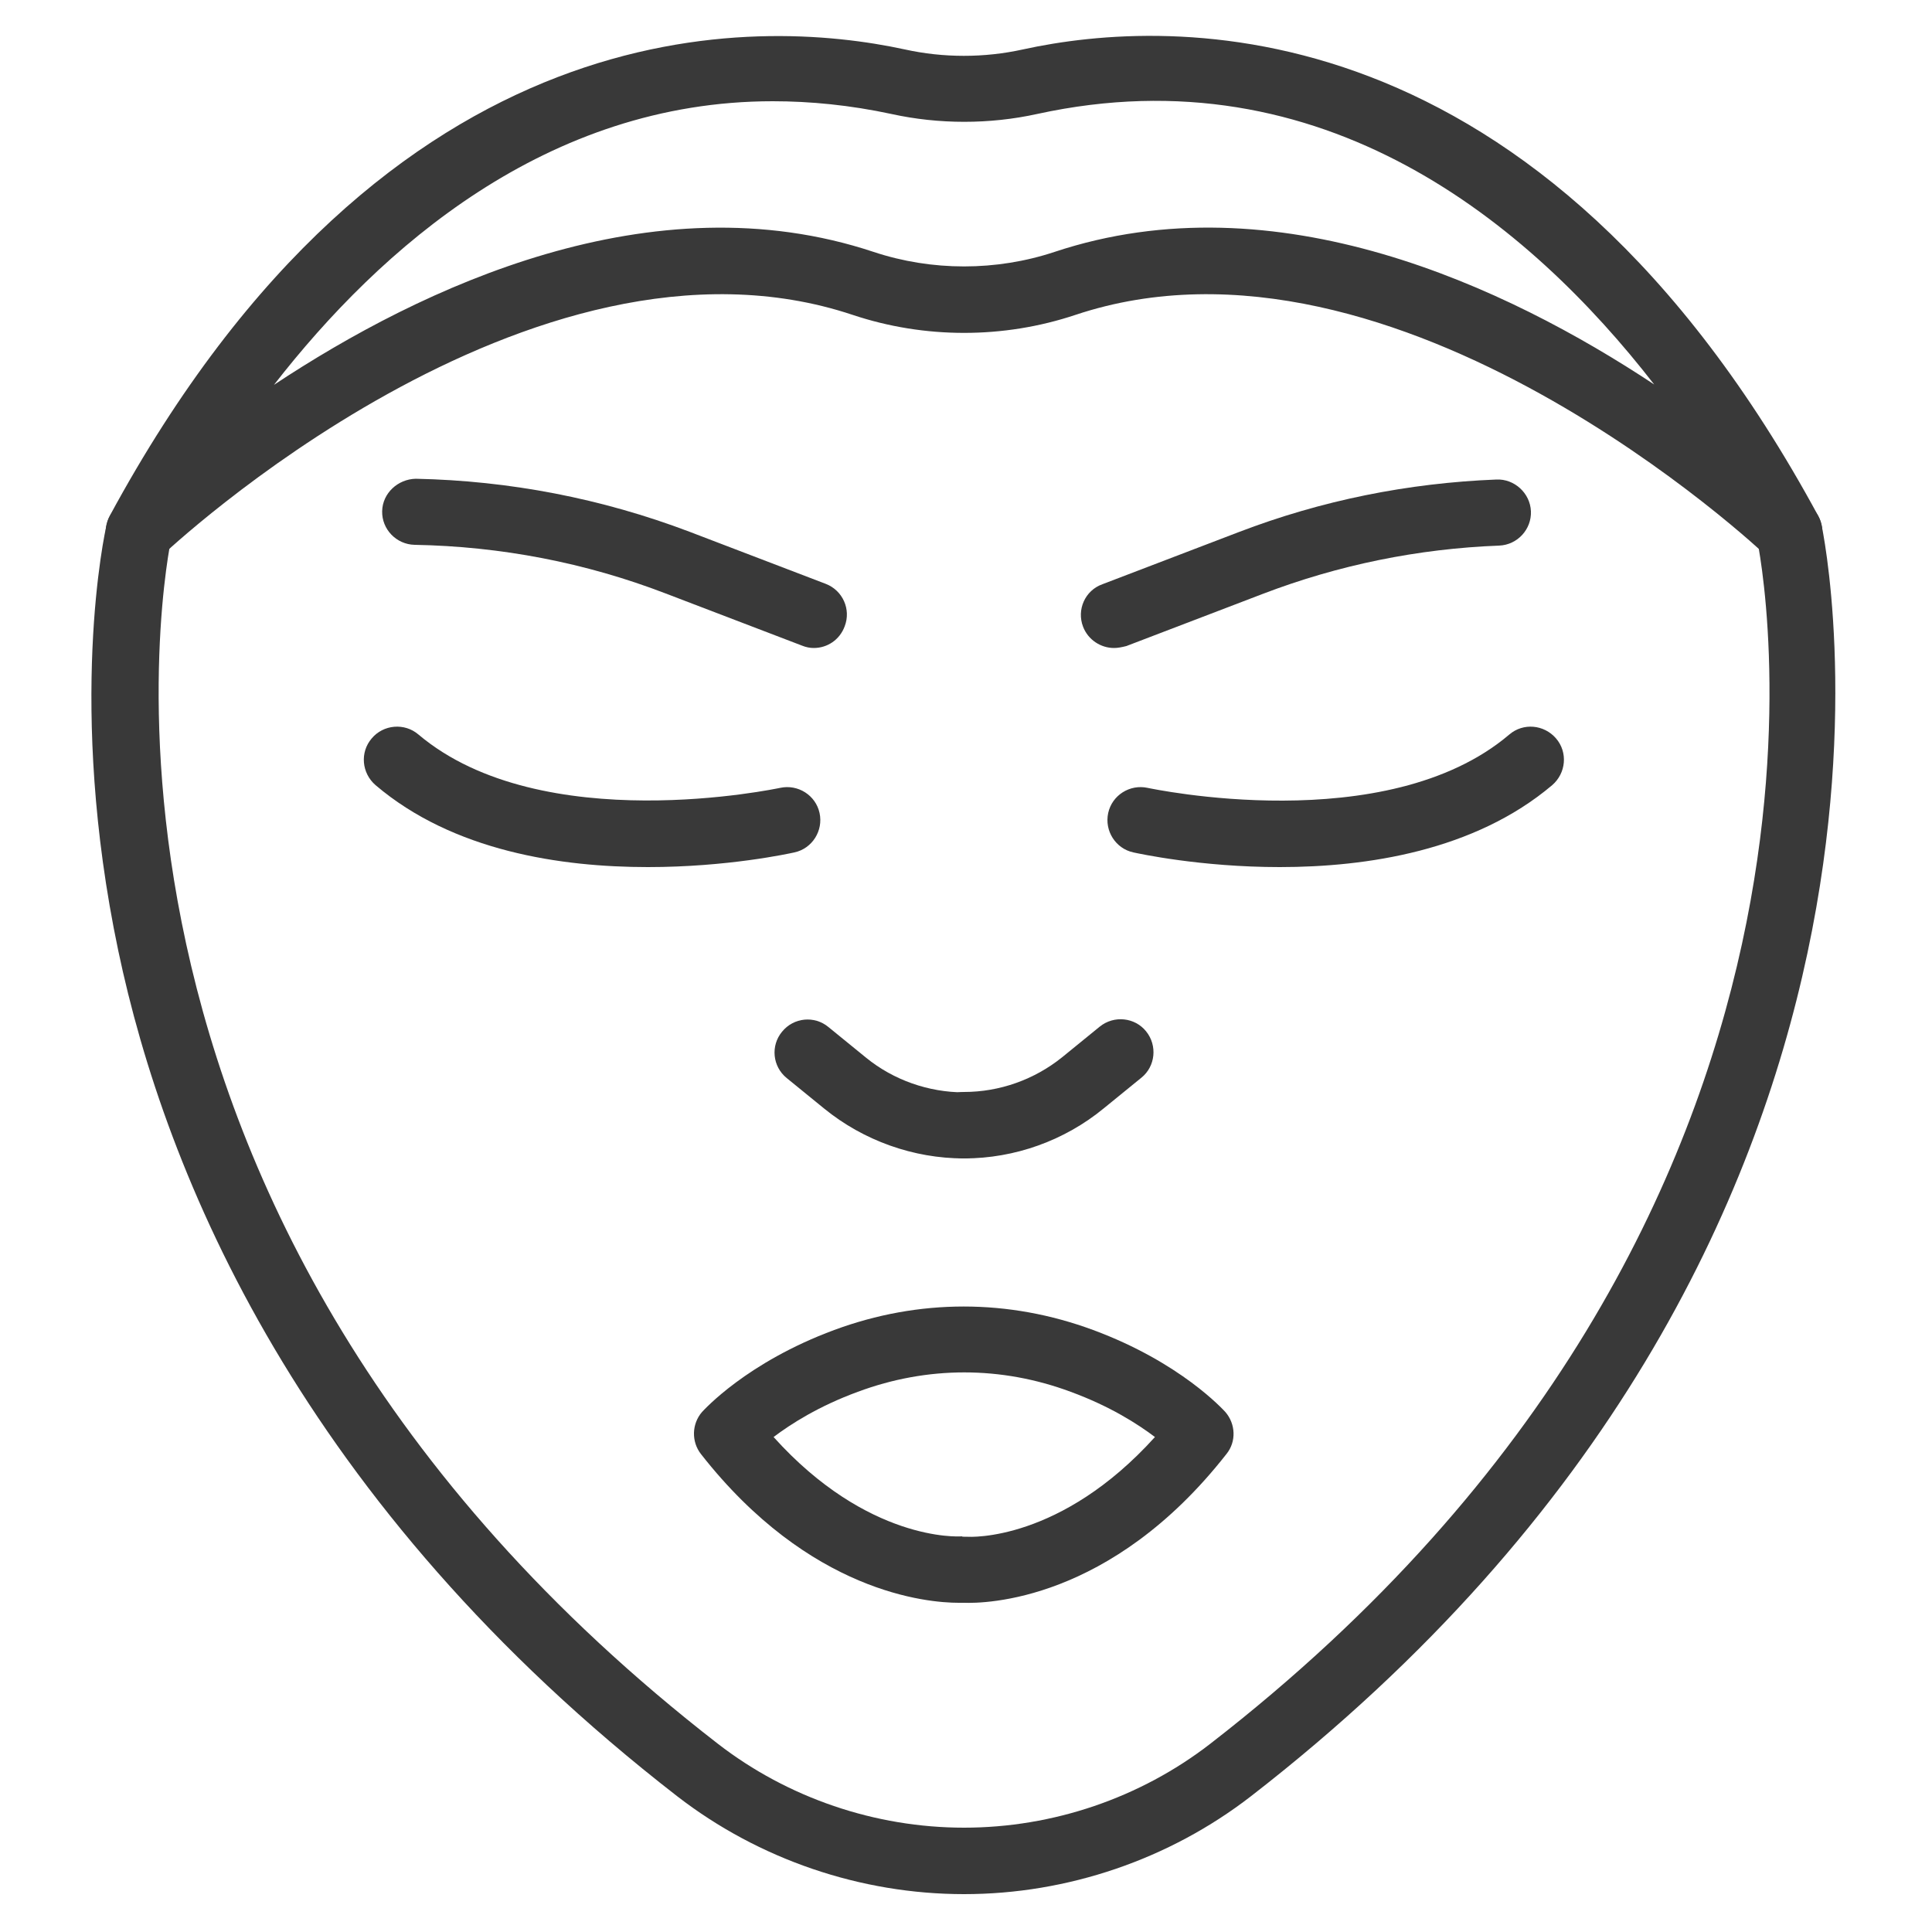
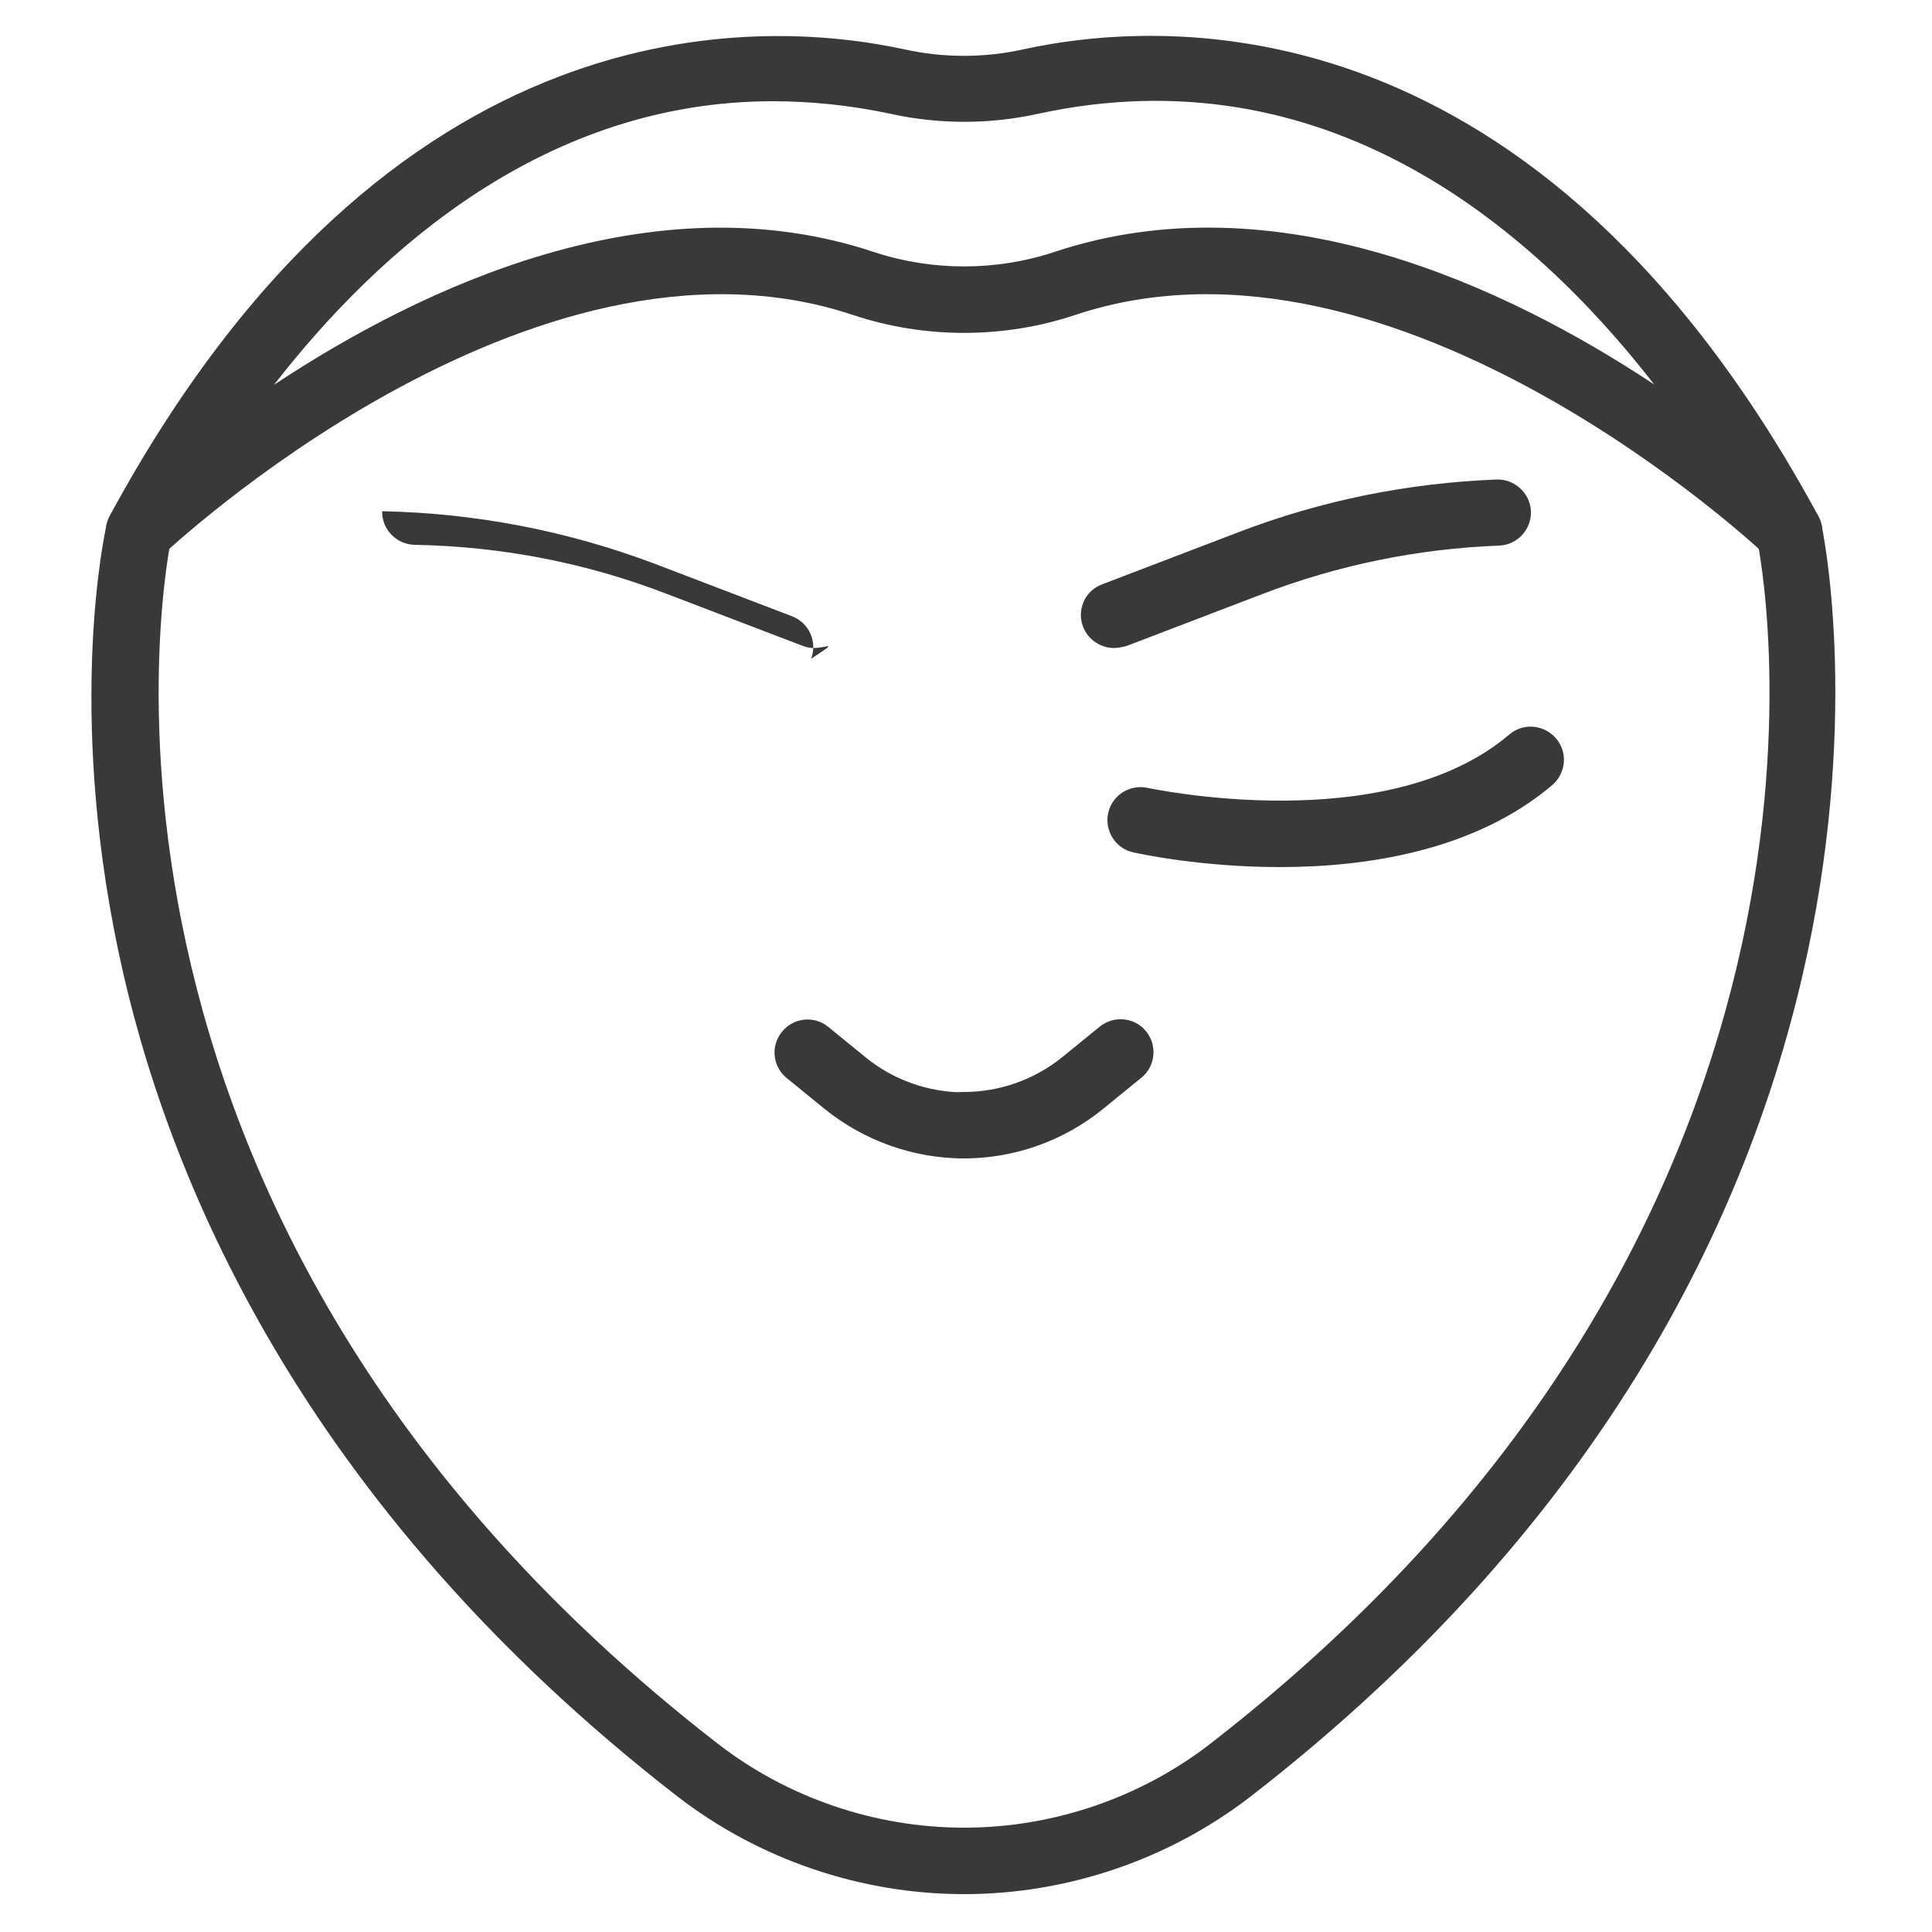
<svg xmlns="http://www.w3.org/2000/svg" version="1.1" id="Layer_1" x="0px" y="0px" viewBox="0 0 500 500" style="enable-background:new 0 0 500 500;" xml:space="preserve">
  <style type="text/css">
	.st0{fill:#393939;}
</style>
  <g>
    <path class="st0" d="M331.2,224.4c-20.5,0-36.5-3.5-37.9-3.8c-4.6-1-7.5-5.6-6.5-10.2c1-4.6,5.6-7.5,10.2-6.5   c0.6,0.1,61.7,13.3,93.6-13.8c3.6-3.1,9-2.6,12.1,1s2.6,9-1,12.1C381.6,220.2,353.7,224.4,331.2,224.4z" />
    <path class="st0" d="M249.5,299.8c-4.7,0-8.6-3.8-8.6-8.6c0-4.7,3.8-8.6,8.6-8.6c9.2,0,18.2-3.2,25.4-9l9.7-7.9   c3.7-3,9.1-2.4,12,1.2c3,3.7,2.4,9.1-1.2,12l-9.7,7.9C275.5,295.2,262.6,299.8,249.5,299.8z" />
-     <path class="st0" d="M167.7,224.4c-22.5,0-50.4-4.1-70.5-21.2c-3.6-3.1-4.1-8.5-1-12.1c3-3.6,8.5-4.1,12.1-1   c32,27,93,13.9,93.6,13.8c4.6-1,9.2,1.9,10.2,6.5s-1.9,9.2-6.5,10.2C204.2,220.9,188.3,224.4,167.7,224.4z" />
    <path class="st0" d="M249.5,299.8c-13.1,0-26-4.6-36.2-12.9l-9.7-7.9c-3.7-3-4.2-8.4-1.2-12c3-3.7,8.4-4.2,12-1.2l9.7,7.9   c7.1,5.8,16.2,9,25.4,9c4.7,0,8.6,3.8,8.6,8.6C258,296,254.2,299.8,249.5,299.8z" />
-     <path class="st0" d="M248.1,414.8c-8.1,0-38.6-2.6-66.7-38.5c-2.5-3.2-2.4-7.8,0.3-10.9c0.5-0.5,11.5-12.8,34.2-21.2   c21.9-8.1,45.1-8.1,67,0c22.7,8.4,33.7,20.7,34.2,21.2c2.7,3.1,2.9,7.7,0.3,10.9c-30,38.3-62.6,38.7-68,38.5   C249.1,414.8,248.7,414.8,248.1,414.8z M249.5,397.7c0.2,0,0.5,0,0.7,0c1,0.1,24.3,1.2,48.7-25.8c-4.5-3.4-11.7-8-21.8-11.7   c-18-6.7-37.1-6.7-55.1,0c-10.1,3.7-17.3,8.3-21.8,11.7c24.3,27,47.7,25.8,48.7,25.7C249,397.7,249.3,397.7,249.5,397.7z" />
-     <path class="st0" d="M210.6,167.7c-1,0-2-0.2-3-0.6l-35.3-13.5c-20.8-8-42.7-12.2-65-12.6c-4.7-0.1-8.5-4-8.4-8.7s4.1-8.3,8.7-8.4   c24.3,0.5,48.1,5.1,70.8,13.7l35.3,13.5c4.4,1.7,6.6,6.6,4.9,11C217.3,165.6,214.1,167.7,210.6,167.7z" />
+     <path class="st0" d="M210.6,167.7c-1,0-2-0.2-3-0.6l-35.3-13.5c-20.8-8-42.7-12.2-65-12.6c-4.7-0.1-8.5-4-8.4-8.7c24.3,0.5,48.1,5.1,70.8,13.7l35.3,13.5c4.4,1.7,6.6,6.6,4.9,11C217.3,165.6,214.1,167.7,210.6,167.7z" />
    <path class="st0" d="M249.5,490.2c-26.8,0-53.1-9-74.2-25.3C77.8,389.3,42.8,304.1,30.6,246c-13.3-63.3-3.5-108.3-3-110.2   c1-4.6,5.6-7.5,10.2-6.5s7.5,5.6,6.5,10.2c-0.4,1.7-36.4,173.9,141.5,311.8c18.1,14,40.7,21.7,63.7,21.7s45.6-7.7,63.7-21.7   c177.9-137.9,141.9-310.1,141.5-311.8c-1-4.6,1.9-9.2,6.5-10.2c4.6-1.1,9.2,1.9,10.2,6.5c0.4,1.8,39.1,184.3-147.7,329.1   C302.6,481.2,276.3,490.2,249.5,490.2z" />
    <path class="st0" d="M35.9,146.2c-1.8,0-3.7-0.6-5.2-1.8c-3.4-2.5-4.3-7.2-2.3-10.9C100.7-0.1,196.4,4.6,234.2,12.8   c10,2.2,20.5,2.2,30.5,0c37.8-8.3,133.5-13,205.9,120.8c2,3.7,1,8.3-2.3,10.9c-3.3,2.6-8.1,2.3-11.1-0.6   c-0.9-0.9-95.6-90.2-178.9-62.4c-18.6,6.2-39,6.2-57.6,0c-83.3-27.8-178,61.5-178.9,62.4C40.1,145.4,38,146.2,35.9,146.2z    M200,26.2c-58.4,0-101.5,37.9-129.1,73.4c38.2-25.3,97.8-53.5,155.2-34.4c15.1,5,31.7,5,46.8,0c57.4-19.1,117,9,155.2,34.3   c-32.2-41.5-85.6-86.2-159.7-70c-12.3,2.7-25.4,2.7-37.7,0C220,27.2,209.7,26.2,200,26.2z" />
    <path class="st0" d="M288.3,167.7c-3.4,0-6.7-2.1-8-5.5c-1.7-4.4,0.5-9.4,5-11l35.3-13.5c21.4-8.2,43.8-12.7,66.7-13.6   c4.6-0.2,8.7,3.5,8.9,8.2c0.2,4.7-3.5,8.7-8.2,8.9c-21,0.8-41.6,5-61.2,12.5l-35.3,13.5C290.3,167.5,289.3,167.7,288.3,167.7z" />
  </g>
</svg>